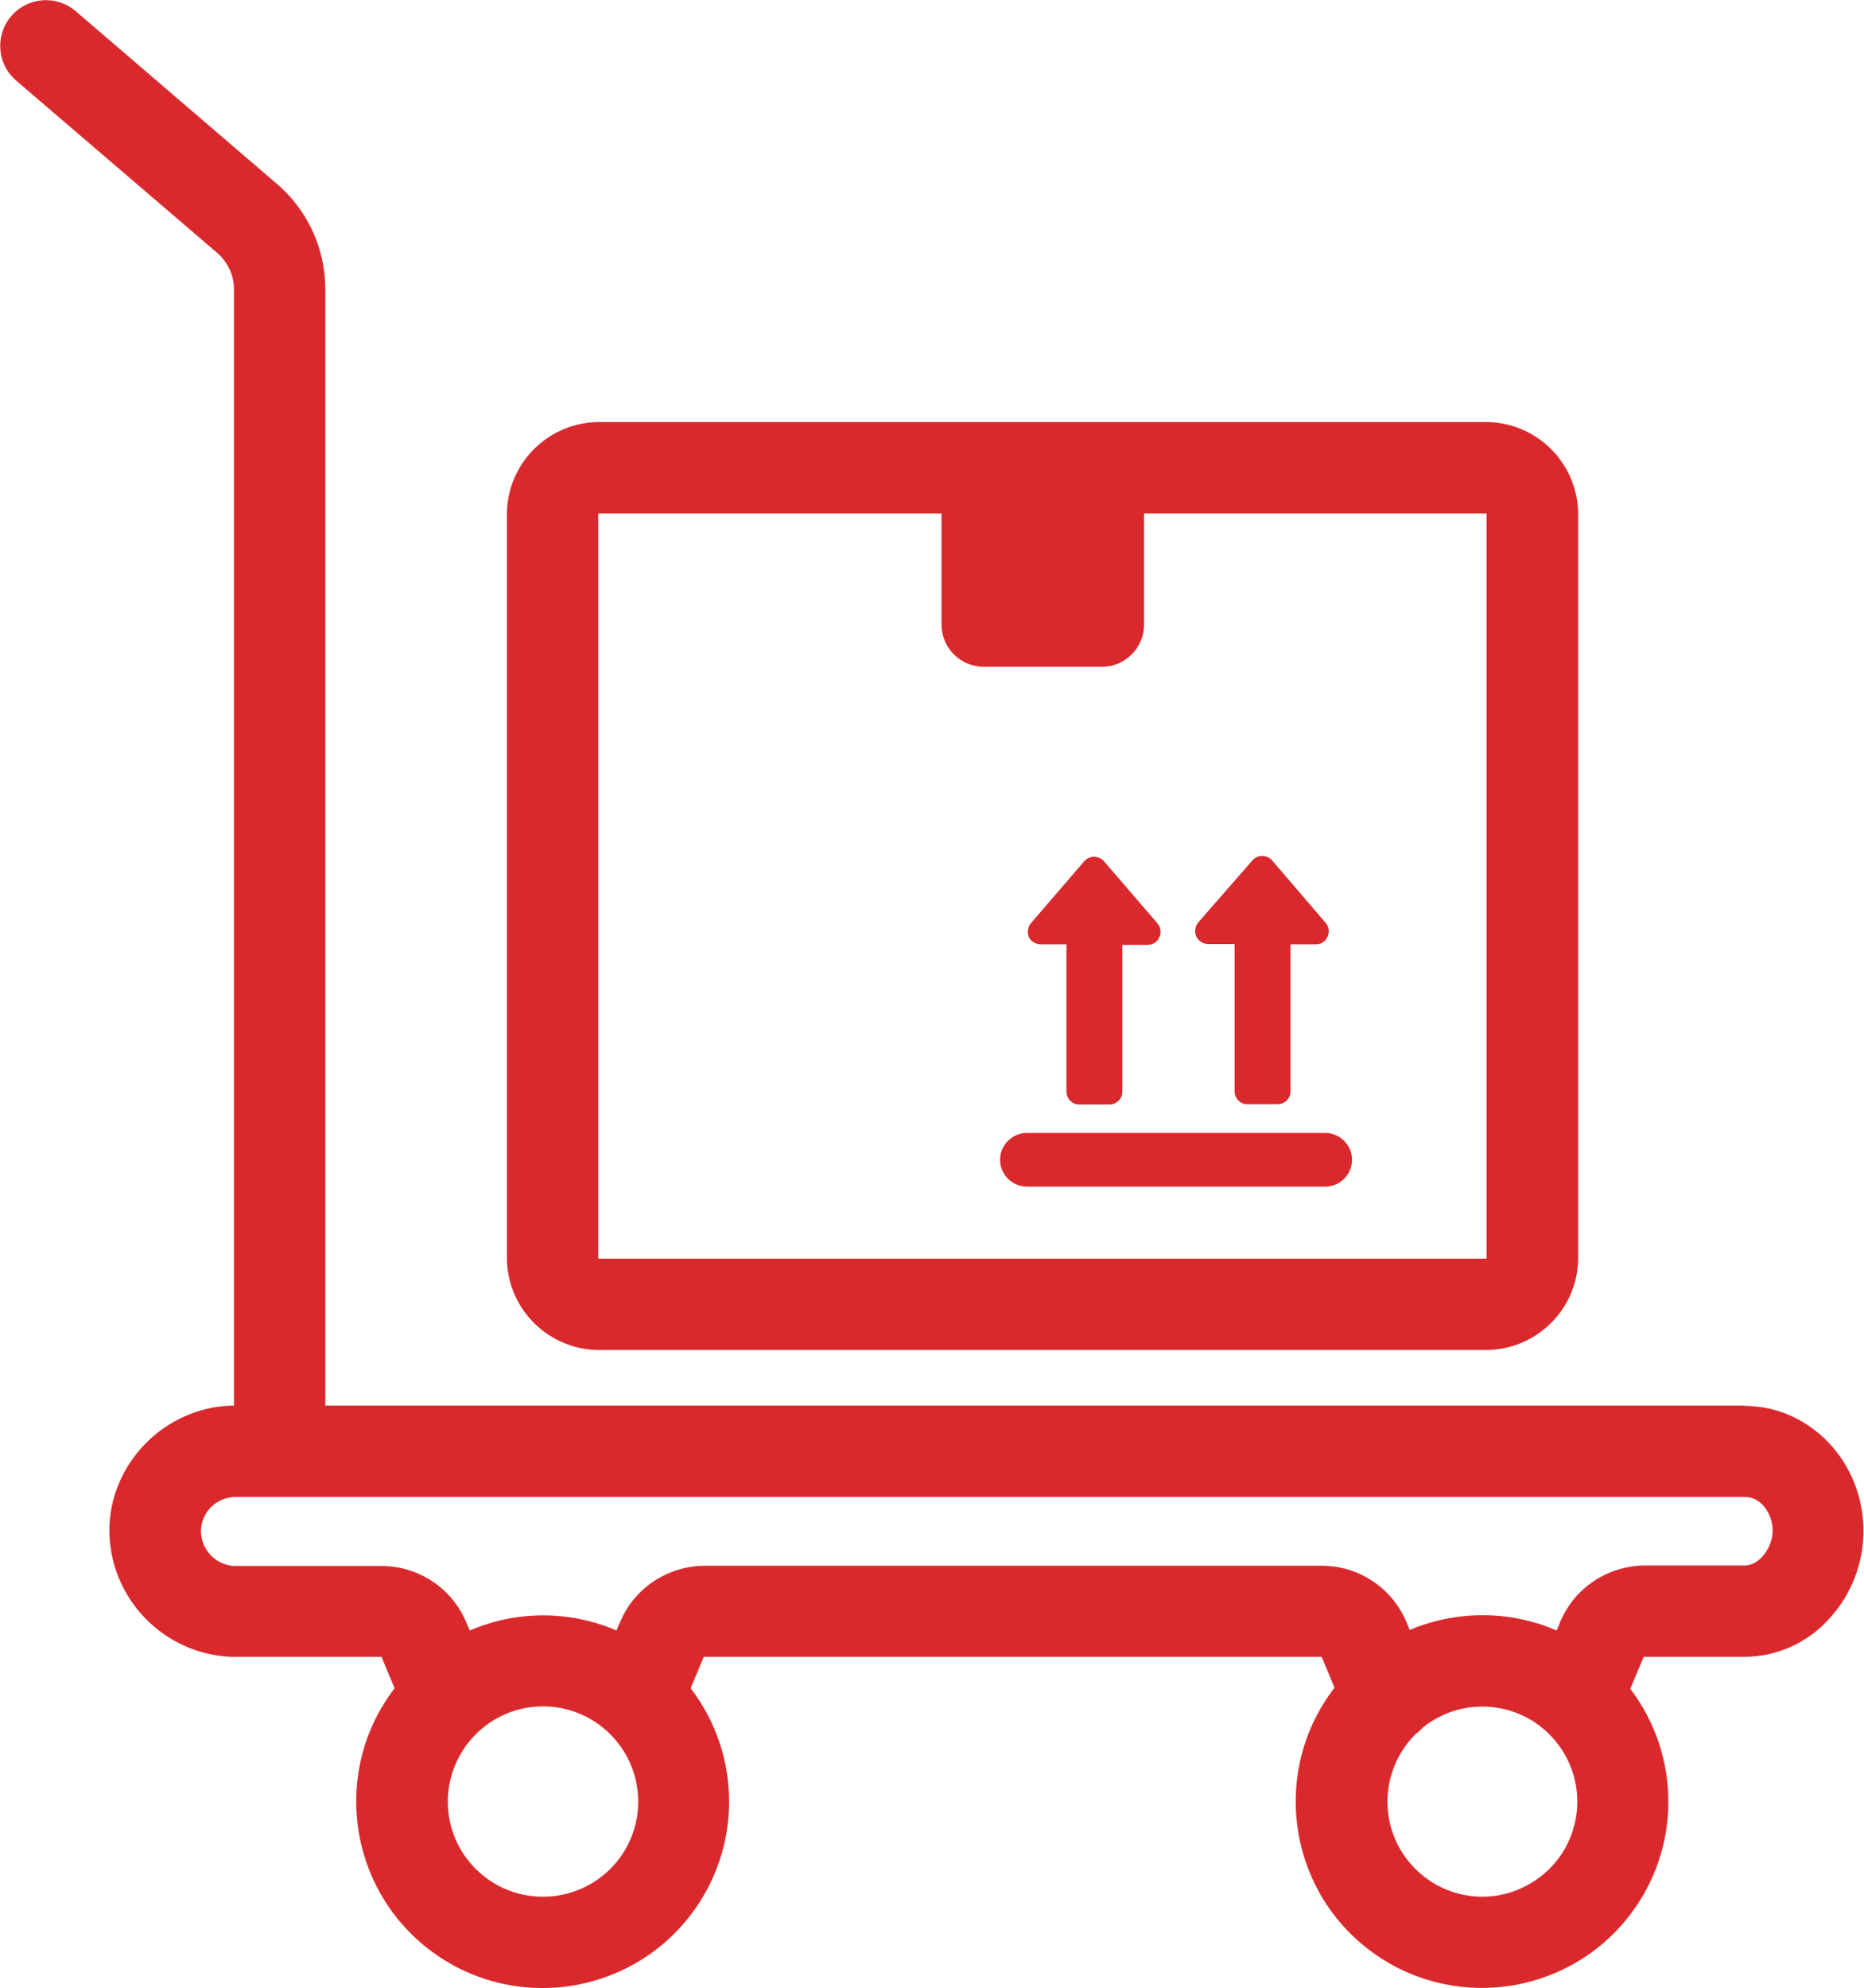
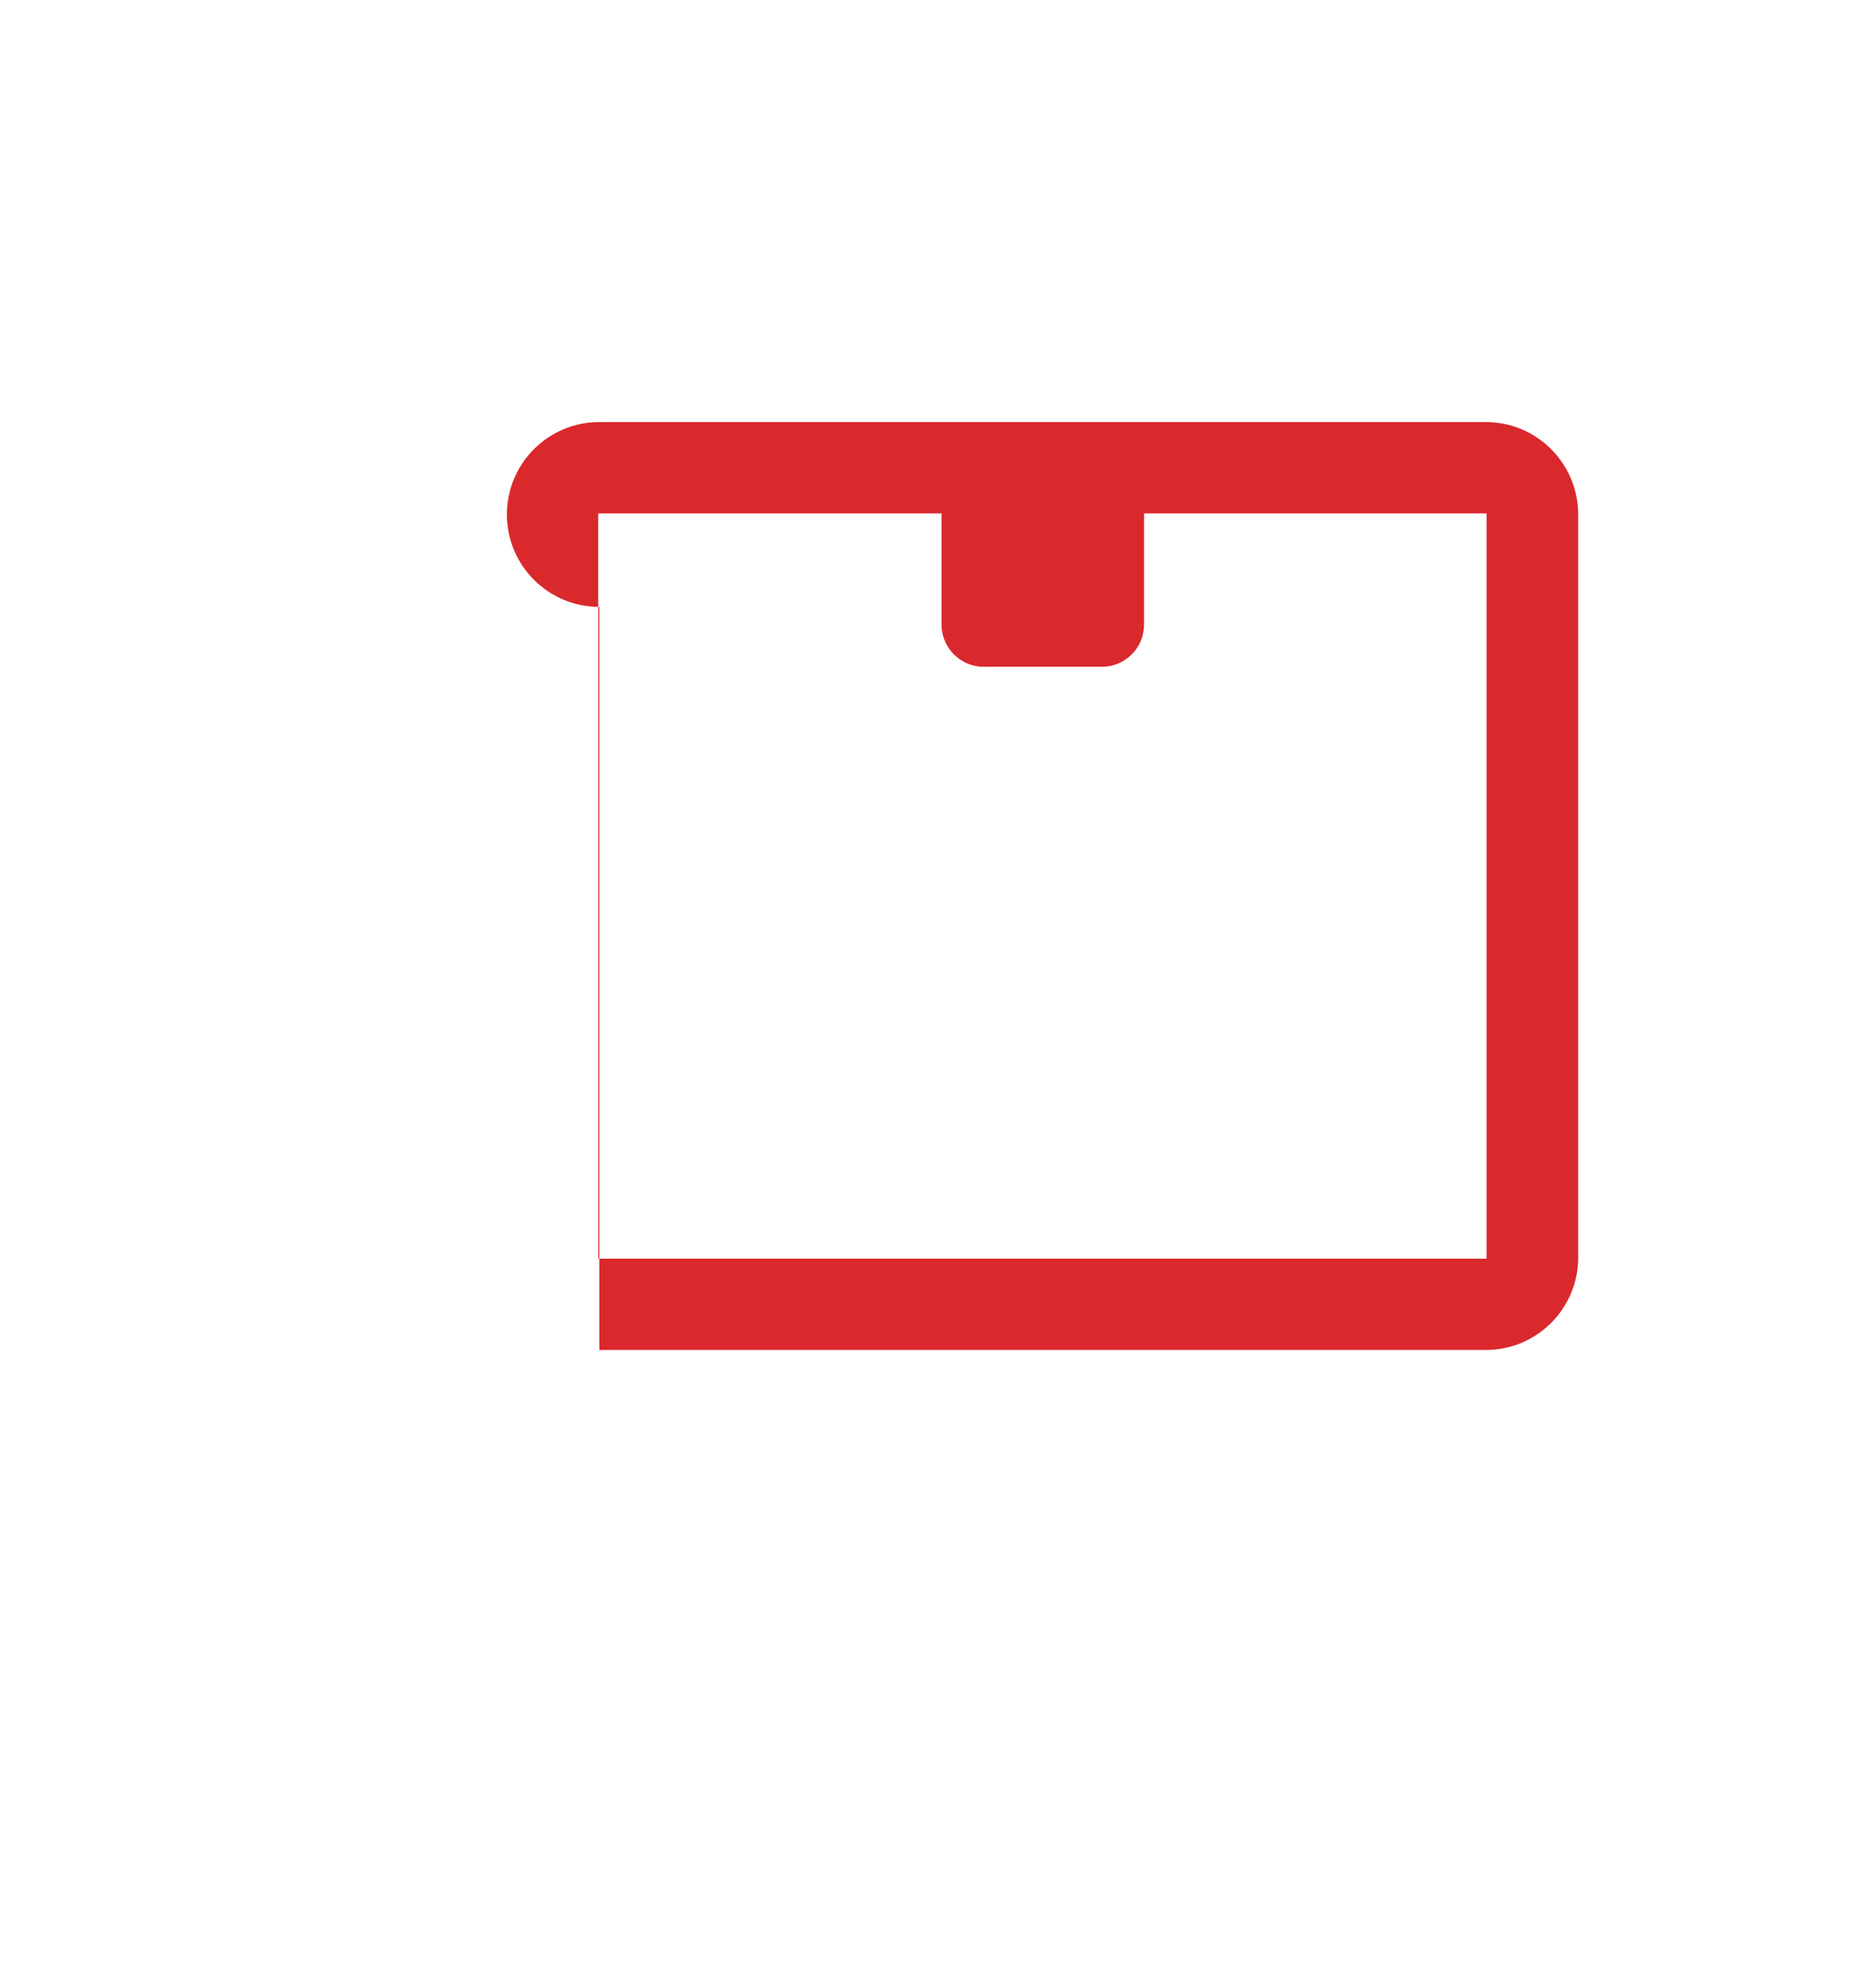
<svg xmlns="http://www.w3.org/2000/svg" version="1.1" viewBox="0 0 693.9 740">
  <defs>
    <style>
      .cls-1 {
        fill: #da292d;
      }
    </style>
  </defs>
  <g>
    <g id="Layer_1">
      <g id="Layer_2">
        <g id="Layer_1-2">
-           <path class="cls-1" d="M649.6,523.2H121.1V107.6c0-15.2-6.7-29.6-18.3-39.4h0L28.1,4.1C20.9-2,10.2-1.1,4.1,6.1-1.9,13.2-1.1,23.8,5.9,29.9l74.8,64.1c4,3.4,6.4,8.4,6.4,13.6v415.6h-1c-25,.8-45.4,21.7-45.4,46.6.2,25.2,20.2,45.9,45.4,46.9h55.5c.1,0,.3,0,.4,0h0l4.9,11.7c-23.3,30.4-17.5,74,12.9,97.3s74,17.5,97.3-12.9c19.1-24.9,19.1-59.5,0-84.4l4.9-11.7c.1,0,.3,0,.4,0h229.2c.1,0,.3,0,.4,0h0l4.8,11.5c-23.4,30.3-17.8,73.9,12.5,97.3s73.9,17.8,97.3-12.5c19.2-24.8,19.3-59.4.3-84.4l5-11.9c.1,0,.3,0,.4,0h37c12.4,0,24.1-5.4,32.2-14.8,7.9-8.8,12.2-20.3,12.2-32.1,0-25.6-19.9-46.5-44.3-46.5ZM612.6,582.7c-13.8,0-26.3,8.1-31.7,20.8h0c0,0-1.4,3.4-1.4,3.4-17.4-7.5-37.2-7.6-54.7-.2l-1.3-3.1h0c-5.4-12.7-17.9-20.9-31.7-20.8h-229.2c-13.8,0-26.3,8.1-31.7,20.8h0c0,0-1.4,3.3-1.4,3.3-17.4-7.5-37.2-7.5-54.6,0l-1.4-3.2h0c-5.4-12.7-17.9-20.9-31.7-20.8h-54.6c-6.9-.4-12.3-6-12.4-12.9,0-6.9,5.5-12.5,12.4-12.8h562.4c6.2,0,10.3,6.5,10.3,12.6s-4.9,12.9-10.3,12.9h-37ZM202.1,706c-19.5,0-35.4-15.8-35.4-35.4,0-9.9,4.2-19.4,11.5-26.1l.2-.2c13.5-12.2,34-12.2,47.5,0l.2.2c14.4,13.2,15.4,35.6,2.2,50-6.7,7.3-16.2,11.5-26.1,11.5ZM551.9,706c-19.5,0-35.4-15.8-35.4-35.4,0-9.3,3.7-18.2,10.2-24.9,1.1-.8,2.1-1.7,3-2.7,15.2-12.2,37.5-9.8,49.7,5.5,12.2,15.2,9.8,37.5-5.5,49.7-6.3,5-14.1,7.8-22.1,7.8h0Z" />
-           <path class="cls-1" d="M223.1,502.5h330c19,0,34.4-15.4,34.4-34.4V191.5h0c0-19-15.4-34.4-34.4-34.4H223.1c-19,0-34.4,15.4-34.4,34.4v276.6c0,19,15.4,34.4,34.4,34.4ZM350.5,191.1v41.4c0,8.7,7.1,15.7,15.7,15.7h44c8.7,0,15.7-7.1,15.7-15.7v-41.4h127.1c.3,0,.4.1.4.4v276.6c0,.3-.1.4-.4.4H223.1c-.3,0-.4-.1-.4-.4V191.5c0-.3.1-.4.4-.4h127.4Z" />
-           <path class="cls-1" d="M449.9,351.4h9.7v54.8c0,2.6,2,4.7,4.5,4.8,0,0,.1,0,.2,0h11.3c2.6,0,4.7-2,4.8-4.5,0,0,0-.1,0-.2v-54.8h9.5c1.9,0,3.6-1.1,4.3-2.9.8-1.7.5-3.8-.8-5.2h0l-19.8-23.1h0c-1.8-2-4.9-2.3-6.9-.5-.2.2-.3.3-.5.5h0l-20.1,23h0c-1.2,1.4-1.5,3.5-.8,5.2.8,1.8,2.6,2.9,4.6,2.9Z" />
-           <path class="cls-1" d="M382.9,348.6c.8,1.8,2.6,2.9,4.6,2.9h9.5v54.8c0,2.6,2,4.7,4.5,4.8,0,0,.1,0,.2,0h11.3c2.6,0,4.7-2,4.8-4.5,0,0,0-.1,0-.2v-54.7h9.5c1.9,0,3.6-1.1,4.3-2.9.8-1.7.5-3.8-.8-5.2h0l-19.8-23h0c-1.8-2-4.8-2.3-6.9-.5-.2.2-.4.3-.5.5h0l-19.8,23h0c-1.2,1.4-1.5,3.5-.8,5.2Z" />
-           <path class="cls-1" d="M382.3,441.7h111c5.5,0,10-4.5,10-10s-4.5-10-10-10h-111c-5.5,0-10,4.5-10,10s4.5,10,10,10Z" />
+           <path class="cls-1" d="M223.1,502.5h330c19,0,34.4-15.4,34.4-34.4V191.5h0c0-19-15.4-34.4-34.4-34.4H223.1c-19,0-34.4,15.4-34.4,34.4c0,19,15.4,34.4,34.4,34.4ZM350.5,191.1v41.4c0,8.7,7.1,15.7,15.7,15.7h44c8.7,0,15.7-7.1,15.7-15.7v-41.4h127.1c.3,0,.4.1.4.4v276.6c0,.3-.1.4-.4.4H223.1c-.3,0-.4-.1-.4-.4V191.5c0-.3.1-.4.4-.4h127.4Z" />
        </g>
      </g>
    </g>
  </g>
</svg>